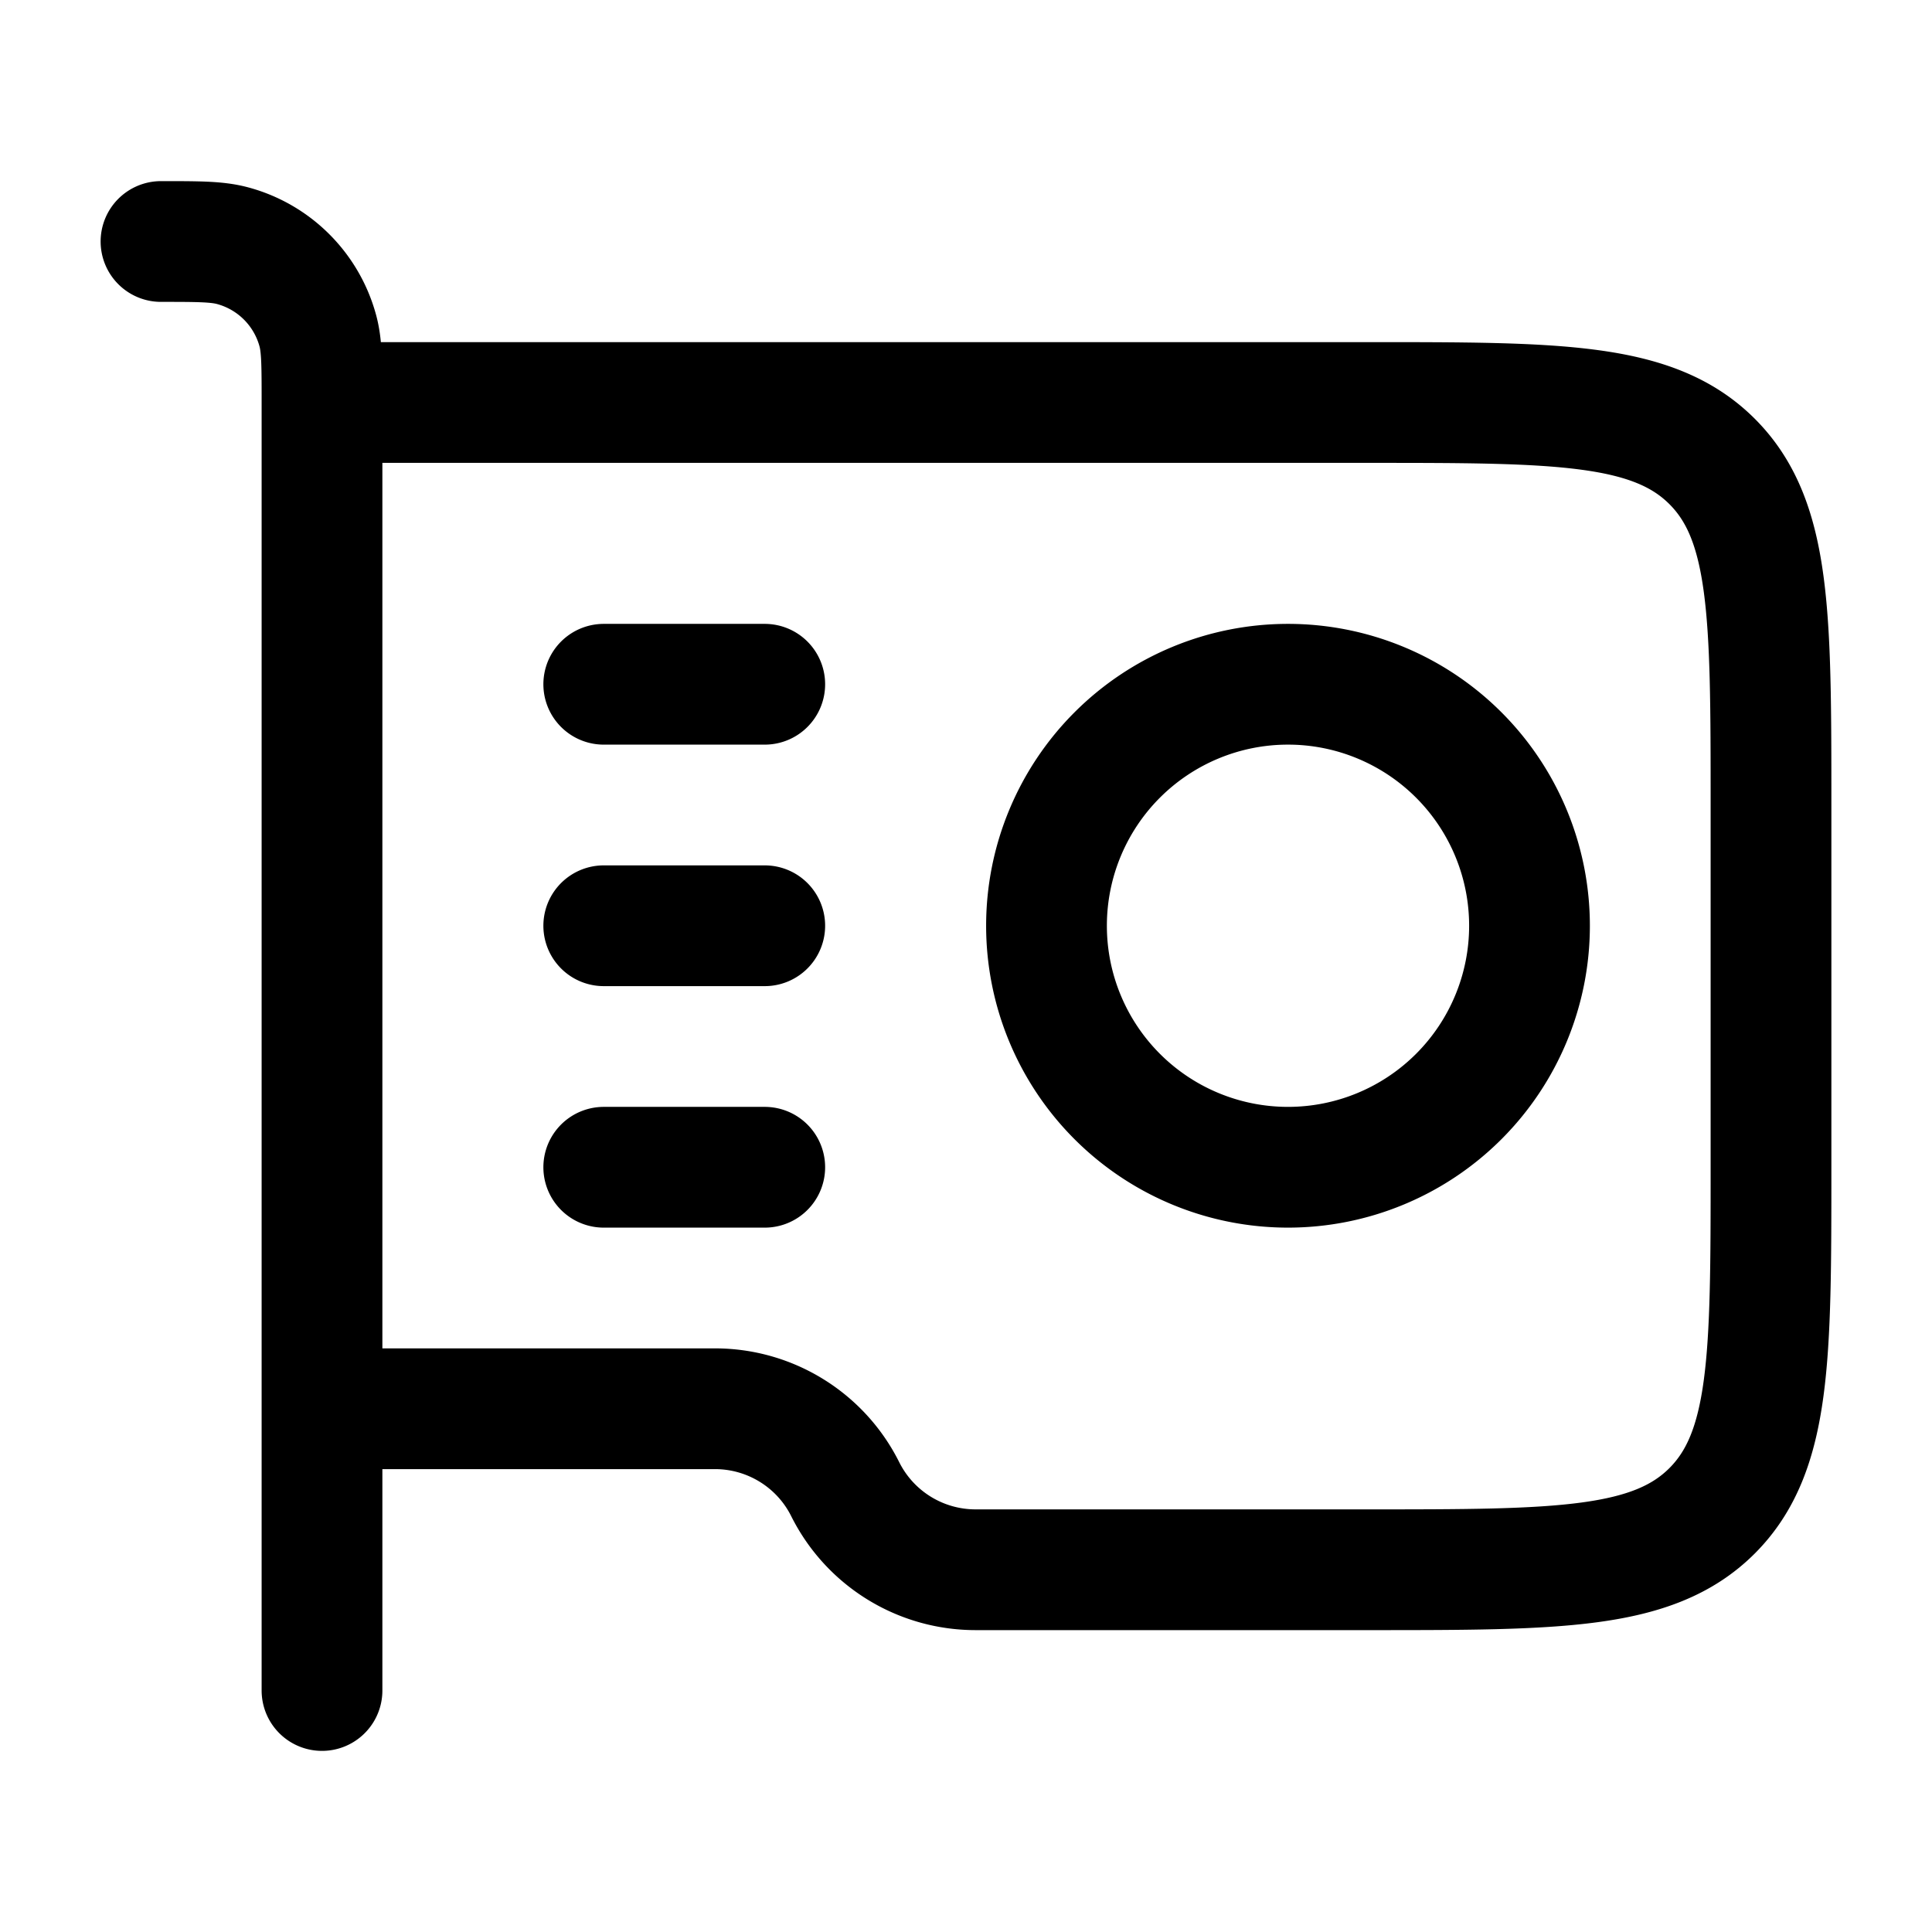
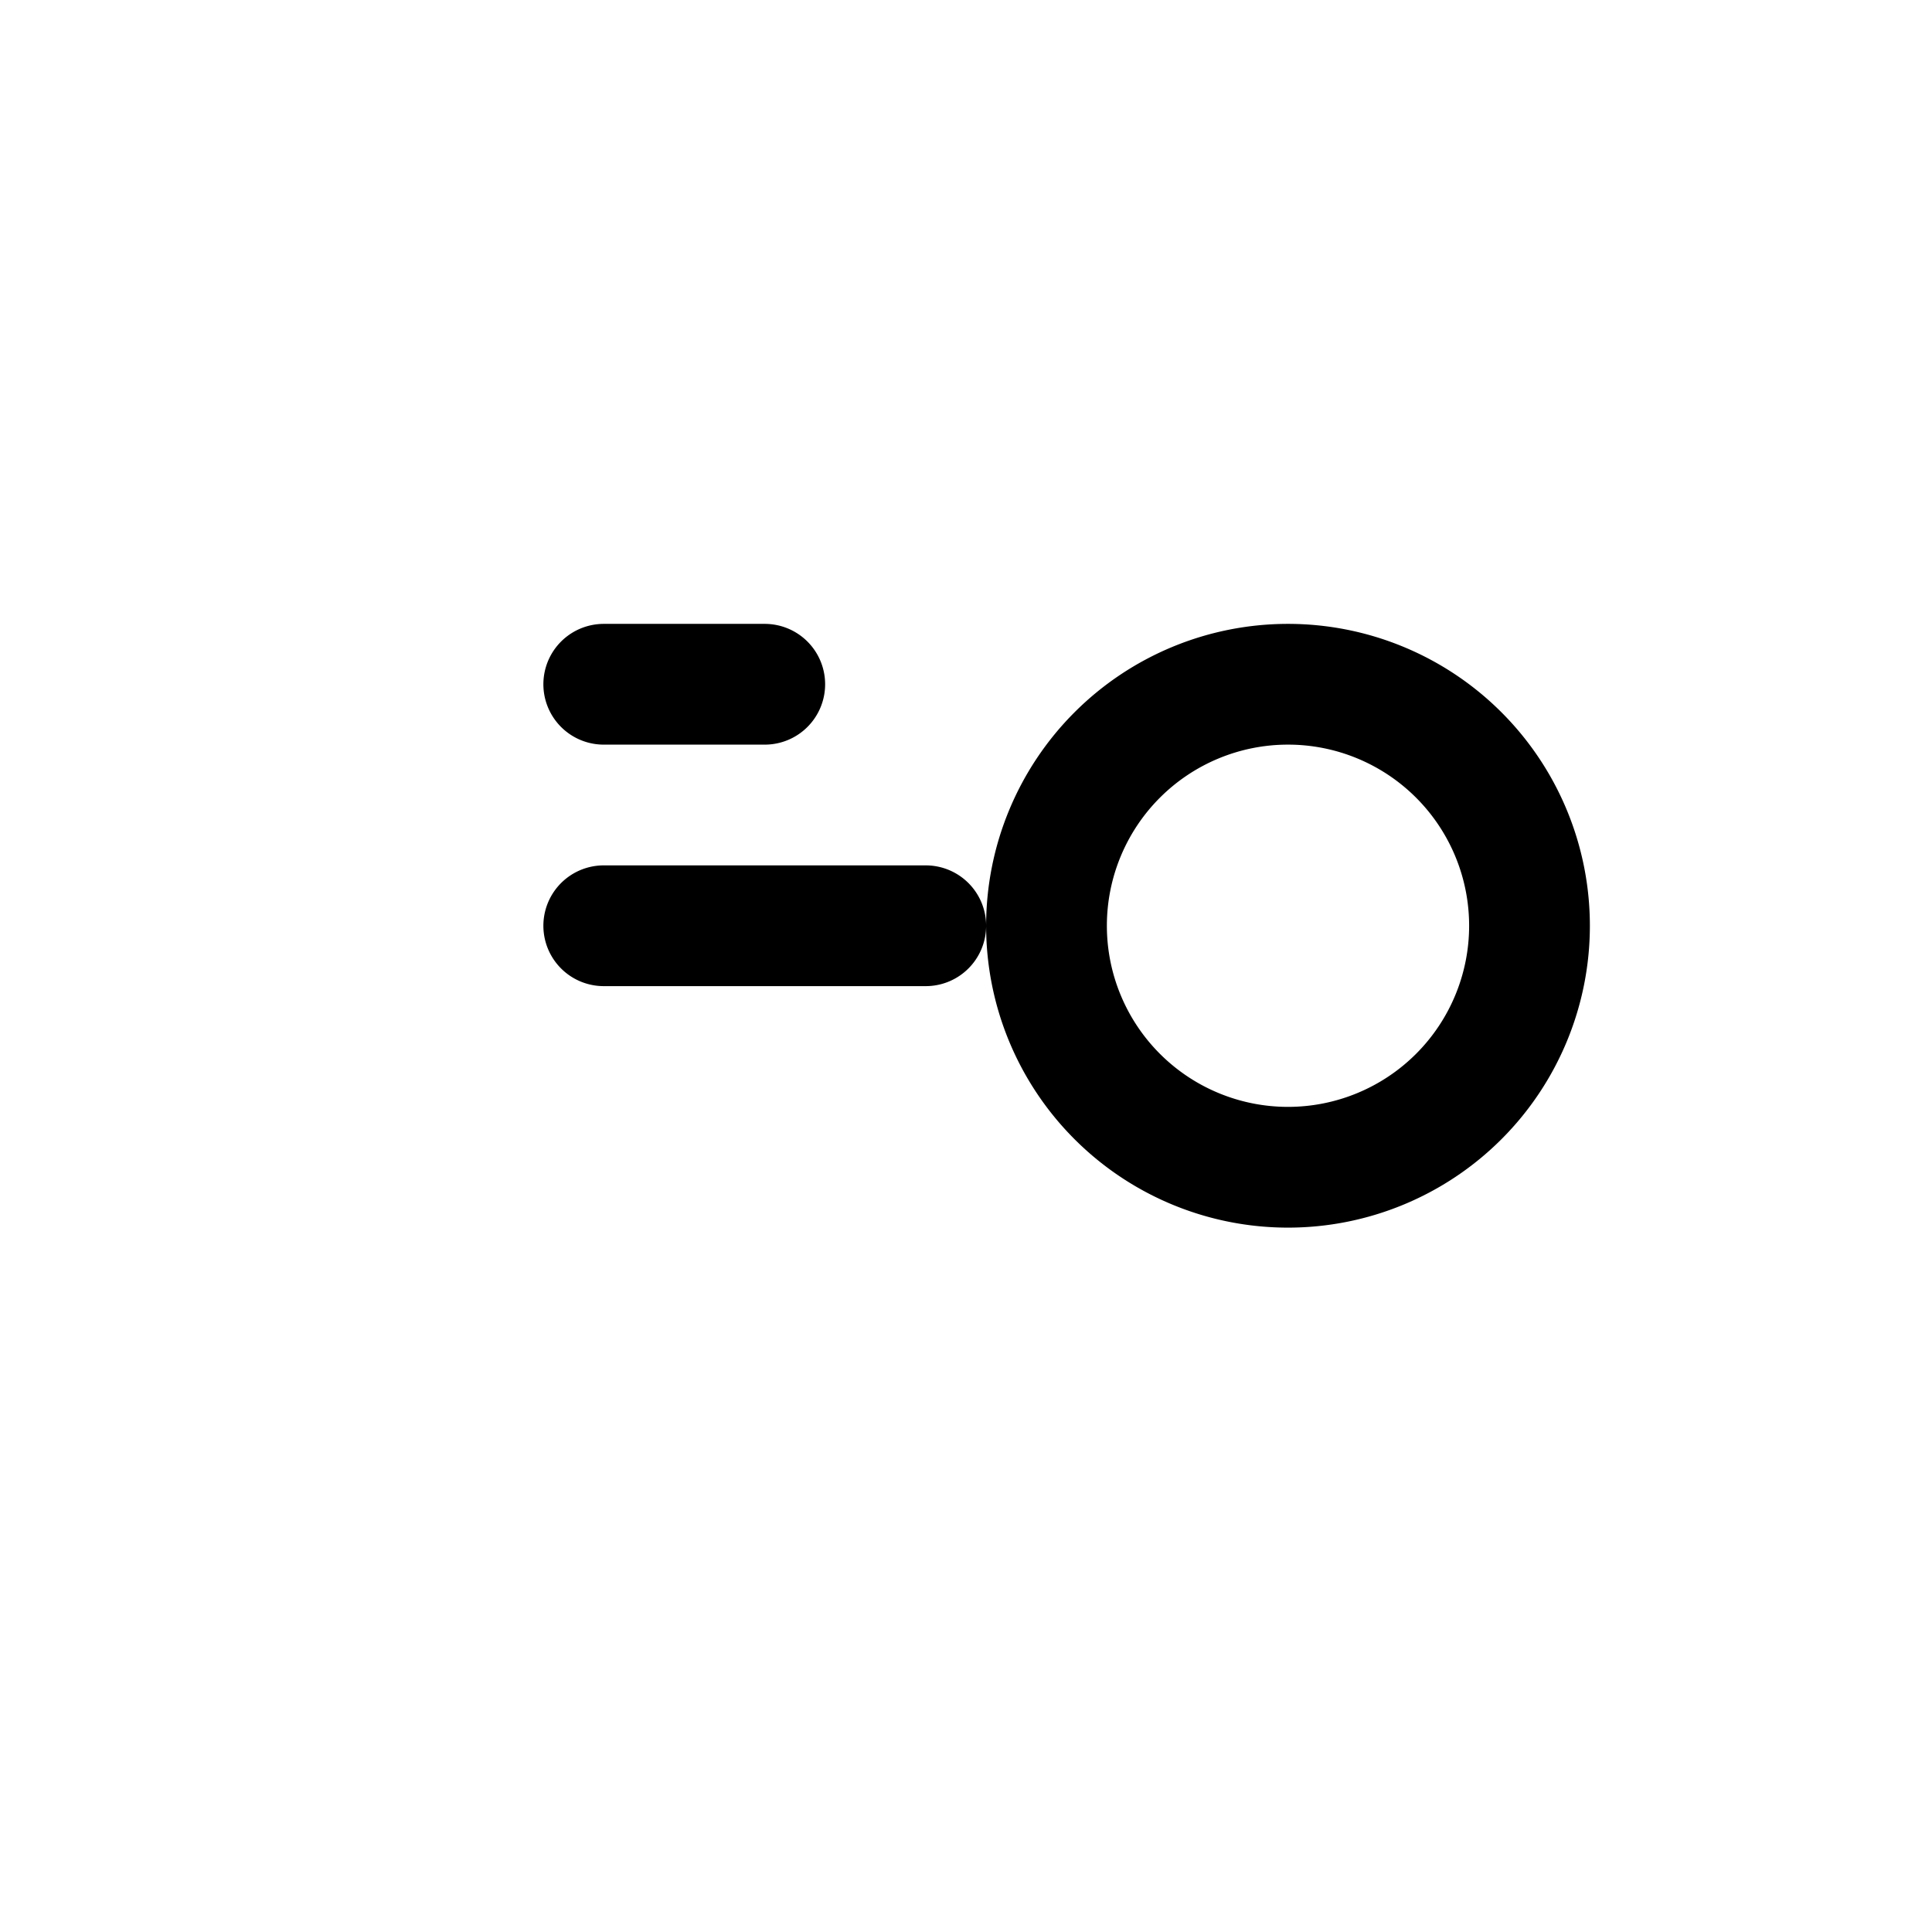
<svg xmlns="http://www.w3.org/2000/svg" width="200" height="200" viewBox="0 0 24 24">
  <g fill="none" stroke="currentColor" stroke-linecap="round" stroke-linejoin="round" stroke-width="1.5" color="currentColor">
-     <path d="M4 21V5c0-.465 0-.697-.051-.888a1.5 1.5 0 0 0-1.06-1.06C2.696 3 2.464 3 2 3m2 2h13c2.357 0 3.535 0 4.268.732S22 7.643 22 10v4.5c0 2.357 0 3.535-.732 4.268c-.733.732-1.911.732-4.268.732h-4.882a1.81 1.81 0 0 1-1.618-1c-.306-.613-.933-1-1.618-1H4" />
-     <path d="M19 11.5a3 3 0 1 1-6 0a3 3 0 0 1 6 0m-11.5-3h2m-2 3h2m-2 3h2" />
+     <path d="M19 11.5a3 3 0 1 1-6 0a3 3 0 0 1 6 0m-11.5-3h2m-2 3h2h2" />
  </g>
</svg>